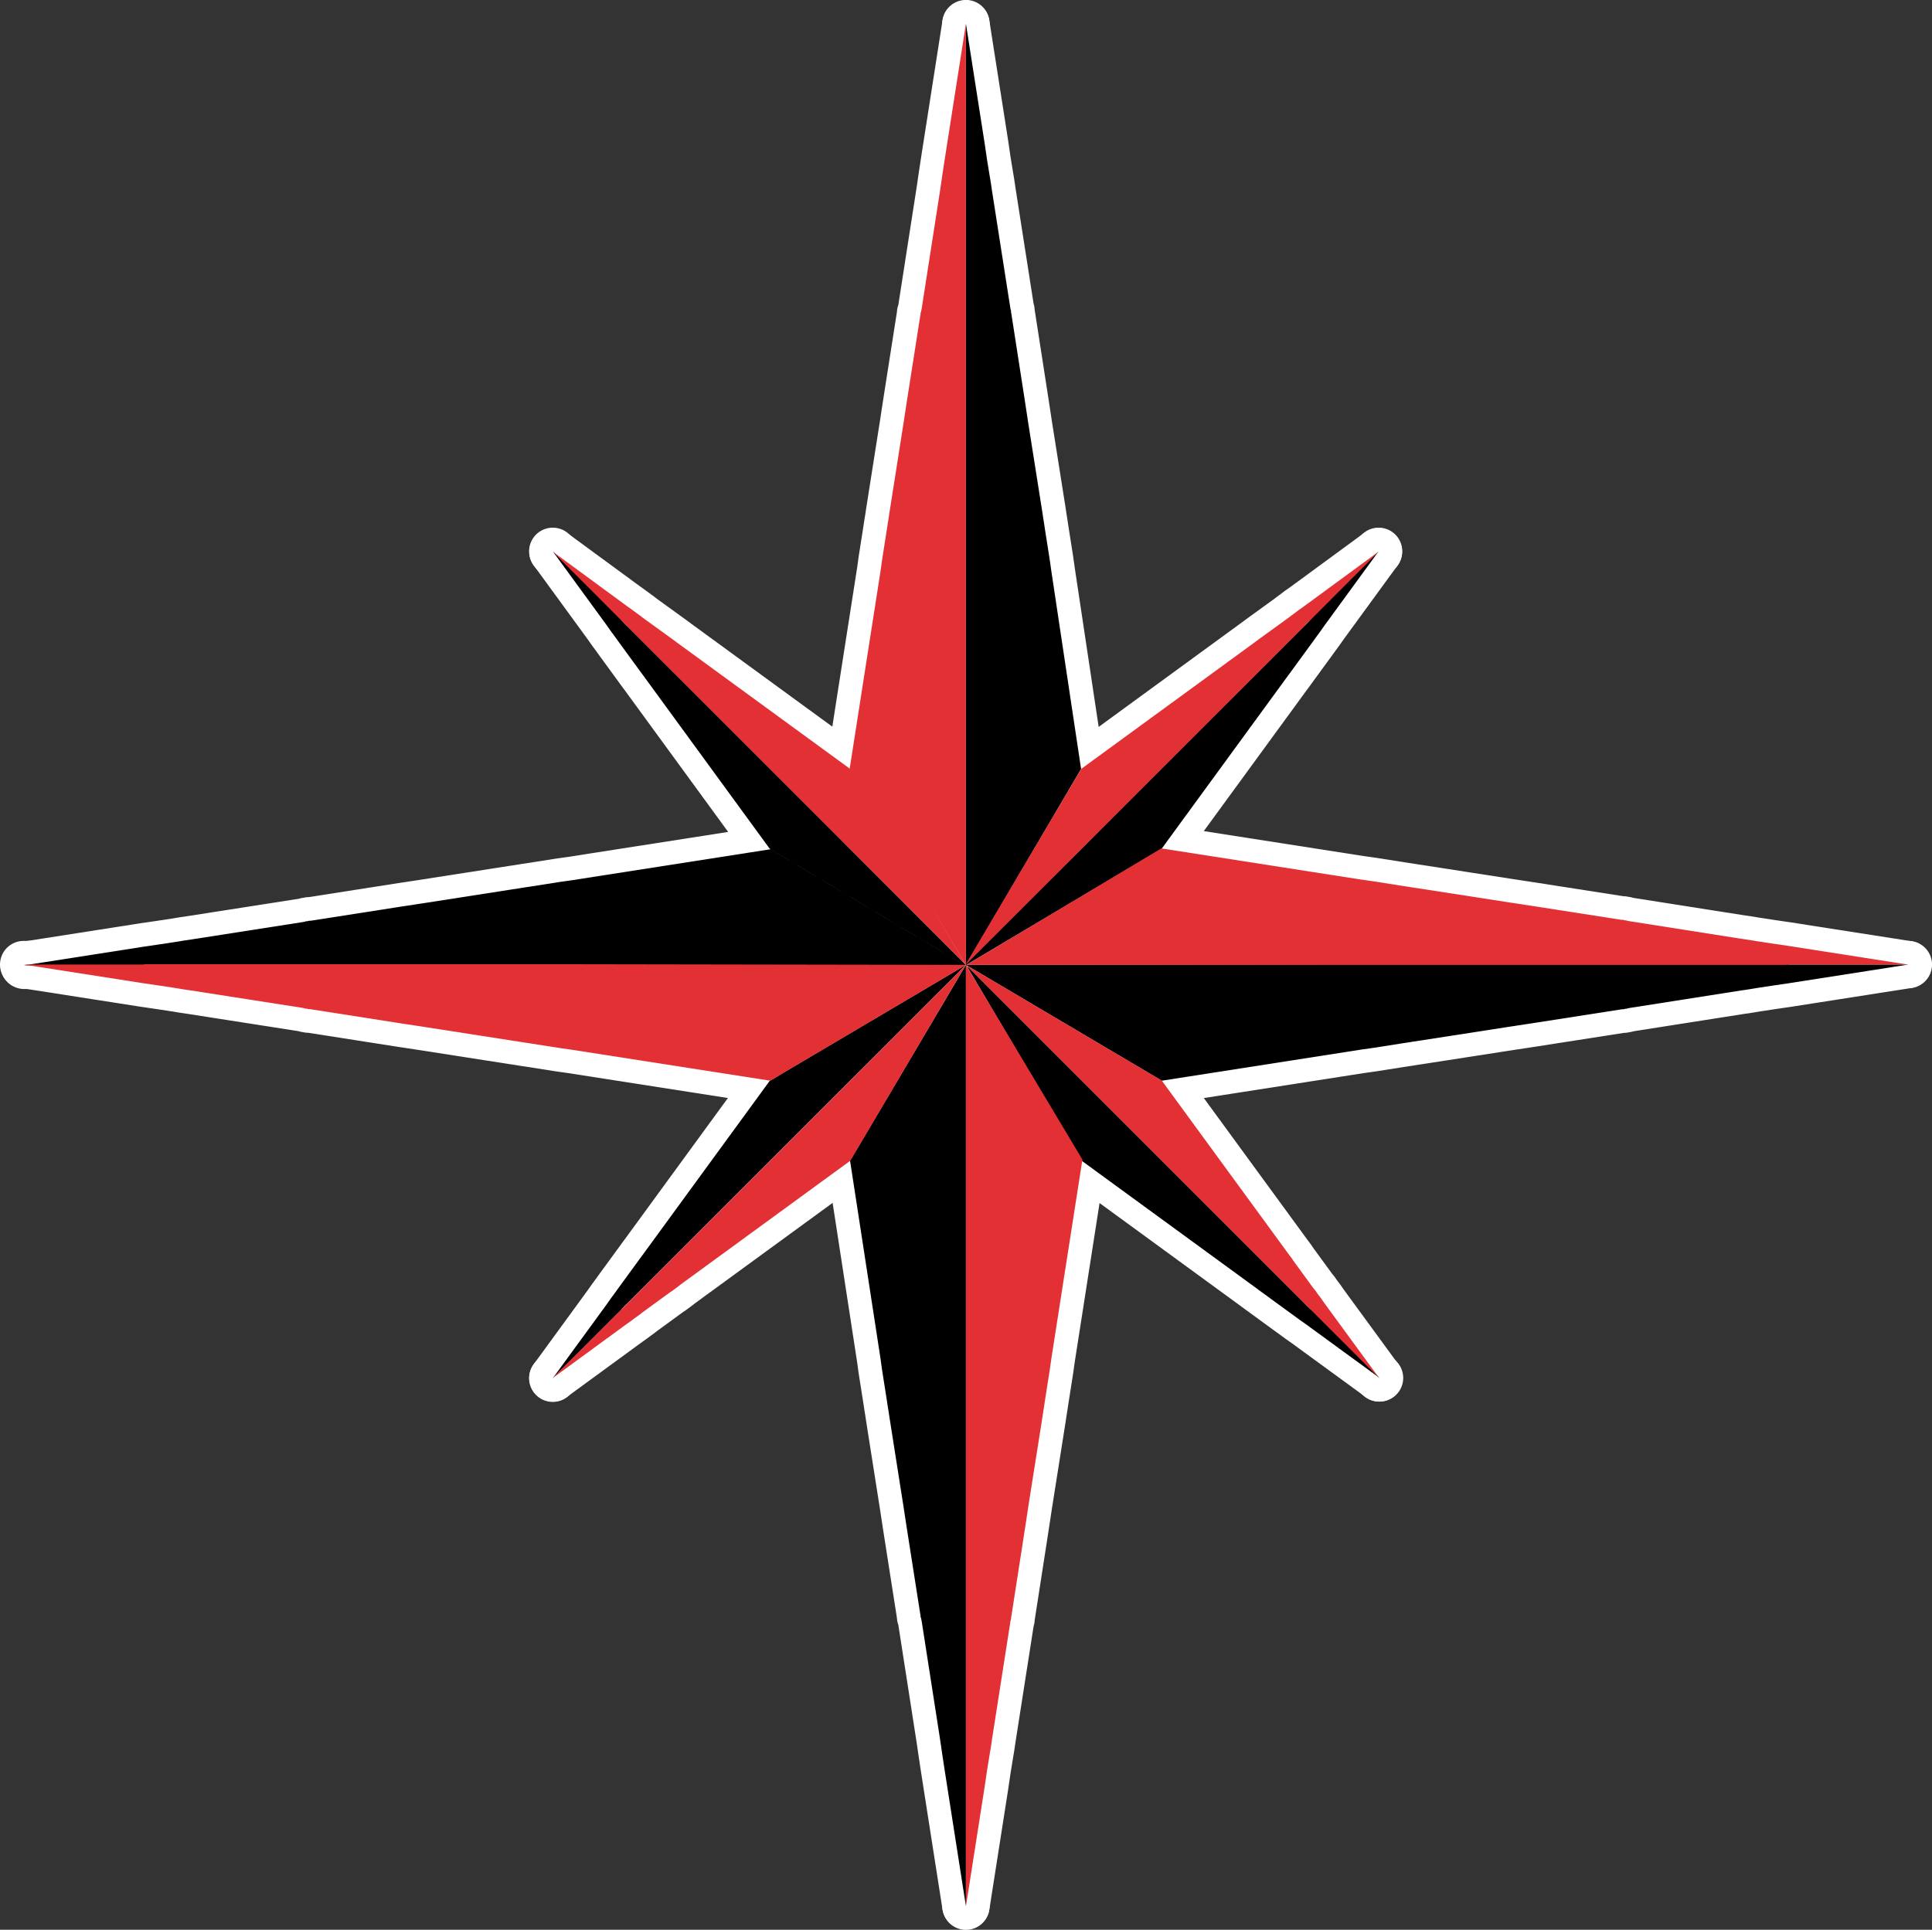
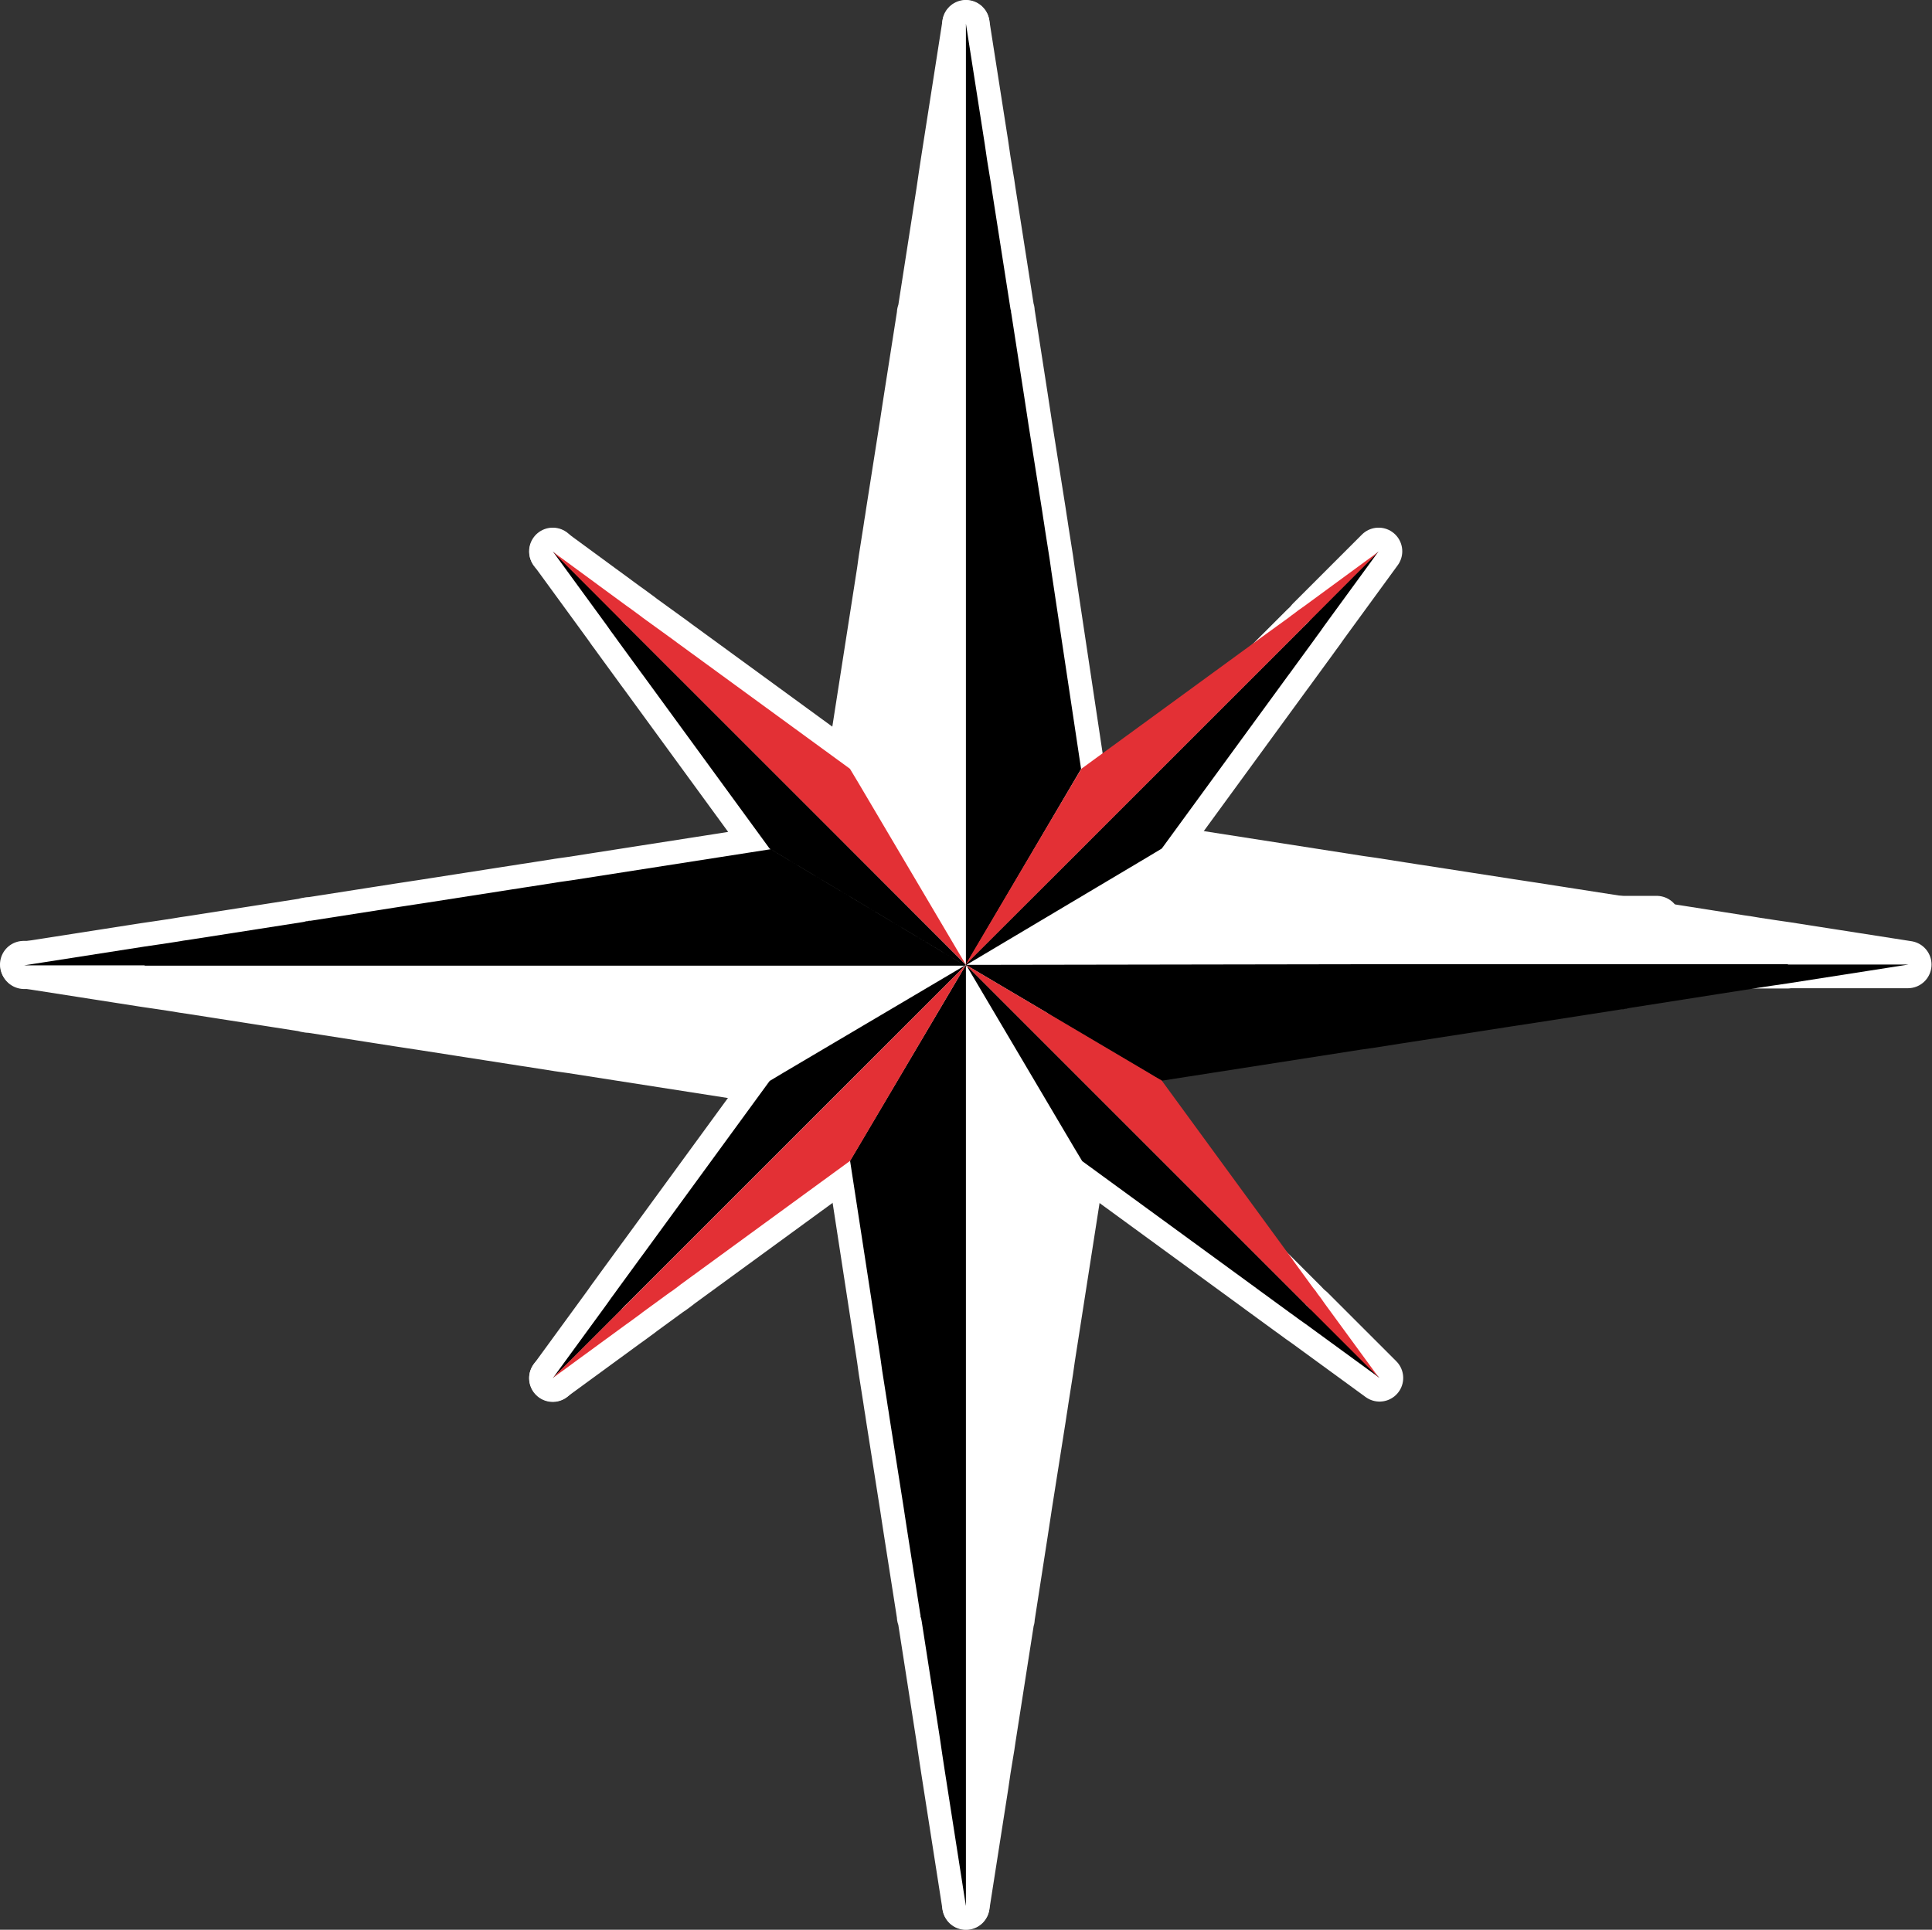
<svg xmlns="http://www.w3.org/2000/svg" width="245.148" height="244.919">
  <rect width="100%" height="100%" fill="#333333" stroke="none" />
  <g data-name="Group 91">
    <g data-name="Group 90">
      <g fill="#fff" stroke="#fff" stroke-linecap="round" stroke-linejoin="round" stroke-width="6" data-name="Group 4">
-         <path d="M122.563 241.878V122.46l-14.7 24.858 3.852 25.045.062.437.1.729.062.437.583 3.706.062.416.062.416.1.6.062.416.062.416 1.749 11.117.062.4.062.416.271 1.77.062.4.062.4 1.624 10.368.042.208v.187l.062.146.042.208.042.208 2.311 14.844.146 1 .146 1 .291 1.915.312 2 2.394 15.323Zm0-238.836V122.46l14.615-24.858-3.768-25.066-.062-.437-.1-.708-.062-.437-.583-3.706-.062-.416-.062-.416-.1-.625-.062-.416-.062-.416-1.76-11.119-.062-.416-.063-.414-.271-1.77-.062-.4-.062-.416-1.645-10.6-.042-.208v-.187l-.062-.167-.062-.4-2.291-14.652-.146-1-.167-1-.312-1.915-.146-1-.146-1-2.394-15.3Zm104.3 119.335h-53.002l-51.3.083 24.858 14.7 25.212-3.935.437-.062.708-.1.437-.062 3.706-.583.416-.062.416-.062.6-.1.416-.062.416-.062 11.138-1.728.4-.062.416-.062 1.77-.271.416-.062.4-.062 11.076-1.728h.208l.208-.062h.146l.208-.062.208-.042 14.135-2.219 1-.146 1-.167 1.915-.291 1-.146 1-.146 15.323-2.394h-15.283Zm-60.6 43.762-.479-.458-.312-.333-3.227-3.227-.312-.312-.562-.562-.339-.337-22.318-22.318-1.208-1.208-14.922-14.924 13.657 23.109.562.937.5.833.062.062 21.423 15.635.4.291.645.479.375.271 3.393 2.477.375.271.375.271.541.4.416.291.354.25 9.389 6.849-8.723-8.723Zm-87.377 0 .458-.479.333-.312 3.227-3.227.312-.312.562-.562.333-.333 22.321-22.32 1.208-1.208 14.927-14.927-23.113 13.658-.937.562-.833.5-.062.062-15.635 21.423-.291.4-.479.645-.271.375-2.477 3.394-.271.375-.271.375-.4.541-.291.416-.25.354-6.849 9.389 8.723-8.723Zm87.293-87.379-.458.479-.333.312-3.227 3.227-.312.312-.562.562-.333.333-22.322 22.319-1.2 1.206-15.245 15.21 23.427-13.94.937-.562.833-.5.062-.062 15.635-21.423.291-.4.479-.645.271-.375 2.477-3.394.271-.375.271-.375.4-.541.291-.416.25-.354 6.849-9.389-8.723 8.723Zm-87.294 0 .458.479.333.312 3.227 3.227.312.312.562.562.333.333 22.322 22.319 1.2 1.206 14.927 14.948 1.086.79-24.191-14.466-.937-.562-.833-.5-.062-.062-15.635-21.424-.291-.4-.479-.645-.271-.375-2.477-3.394-.271-.375-.271-.375-.4-.541-.291-.416-.25-.354-6.849-9.389 8.723 8.723Zm-60.521 43.8h104.137l-24.712-14.778-25.212 3.935-.437.062-.708.1-.437.062-3.706.583-.416.062-.416.062-.6.1-.416.062-.416.062-11.144 1.738-.4.062-.416.062-1.77.271-.416.062-.4.062-11.067 1.73h-.208l-.208.062h-.146l-.208.062-.208.042-14.136 2.207-1 .146-1 .167-1.915.291-1 .146-1 .146-15.321 2.394h15.281Z" data-name="Path 12" />
+         <path d="M122.563 241.878V122.46l-14.7 24.858 3.852 25.045.062.437.1.729.062.437.583 3.706.062.416.062.416.1.6.062.416.062.416 1.749 11.117.062.4.062.416.271 1.77.062.4.062.4 1.624 10.368.042.208v.187l.062.146.042.208.042.208 2.311 14.844.146 1 .146 1 .291 1.915.312 2 2.394 15.323Zm0-238.836V122.46l14.615-24.858-3.768-25.066-.062-.437-.1-.708-.062-.437-.583-3.706-.062-.416-.062-.416-.1-.625-.062-.416-.062-.416-1.76-11.119-.062-.416-.063-.414-.271-1.77-.062-.4-.062-.416-1.645-10.6-.042-.208v-.187l-.062-.167-.062-.4-2.291-14.652-.146-1-.167-1-.312-1.915-.146-1-.146-1-2.394-15.3Zm104.3 119.335h-53.002h.208l.208-.062h.146l.208-.062.208-.042 14.135-2.219 1-.146 1-.167 1.915-.291 1-.146 1-.146 15.323-2.394h-15.283Zm-60.6 43.762-.479-.458-.312-.333-3.227-3.227-.312-.312-.562-.562-.339-.337-22.318-22.318-1.208-1.208-14.922-14.924 13.657 23.109.562.937.5.833.062.062 21.423 15.635.4.291.645.479.375.271 3.393 2.477.375.271.375.271.541.4.416.291.354.25 9.389 6.849-8.723-8.723Zm-87.377 0 .458-.479.333-.312 3.227-3.227.312-.312.562-.562.333-.333 22.321-22.32 1.208-1.208 14.927-14.927-23.113 13.658-.937.562-.833.5-.062.062-15.635 21.423-.291.4-.479.645-.271.375-2.477 3.394-.271.375-.271.375-.4.541-.291.416-.25.354-6.849 9.389 8.723-8.723Zm87.293-87.379-.458.479-.333.312-3.227 3.227-.312.312-.562.562-.333.333-22.322 22.319-1.2 1.206-15.245 15.21 23.427-13.94.937-.562.833-.5.062-.062 15.635-21.423.291-.4.479-.645.271-.375 2.477-3.394.271-.375.271-.375.4-.541.291-.416.25-.354 6.849-9.389-8.723 8.723Zm-87.294 0 .458.479.333.312 3.227 3.227.312.312.562.562.333.333 22.322 22.319 1.2 1.206 14.927 14.948 1.086.79-24.191-14.466-.937-.562-.833-.5-.062-.062-15.635-21.424-.291-.4-.479-.645-.271-.375-2.477-3.394-.271-.375-.271-.375-.4-.541-.291-.416-.25-.354-6.849-9.389 8.723 8.723Zm-60.521 43.8h104.137l-24.712-14.778-25.212 3.935-.437.062-.708.1-.437.062-3.706.583-.416.062-.416.062-.6.1-.416.062-.416.062-11.144 1.738-.4.062-.416.062-1.77.271-.416.062-.4.062-11.067 1.73h-.208l-.208.062h-.146l-.208.062-.208.042-14.136 2.207-1 .146-1 .167-1.915.291-1 .146-1 .146-15.321 2.394h15.281Z" data-name="Path 12" />
        <path d="M122.564 3.042V122.46l-14.782-24.691 3.935-25.212.062-.437.1-.729.062-.437.583-3.706.062-.416.062-.416.1-.6.062-.416.062-.416 1.749-11.117.062-.4.062-.416.271-1.77.062-.4.062-.4 1.624-10.368.042-.208v-.187l.062-.146.042-.208.042-.208 2.311-14.844.146-1 .146-1 .291-1.915.312-2 2.394-15.323Zm0 238.836V122.46l14.782 24.712-3.935 25.212-.062.437-.1.708-.062.437-.583 3.706-.062.416-.062.416-.1.625-.062.416-.062.416-1.756 11.118-.062.416-.062.416-.271 1.77-.062.4-.062.416-1.645 10.6-.042.208v.187l-.062.167-.062.4-2.29 14.657-.146 1-.167 1-.312 1.915-.146 1-.146 1-2.394 15.3Zm104.22-119.418H122.647l24.712-14.782 25.212 3.935.437.062.708.1.437.062 3.706.583.416.062.416.062.6.1.416.062.416.062 11.138 1.728.4.062.416.062 1.77.271.416.062.4.062 11.076 1.728h.208l.208.062h.146l.208.062.208.042 14.133 2.223 1 .146 1 .167 1.915.291 1 .146 1 .146 15.323 2.394H226.8Zm-208.5-.083h53.002l51.3.083-24.858 14.7-25.212-3.935-.437-.062-.708-.1-.437-.062-3.706-.583-.416-.062-.416-.062-.6-.1-.416-.062-.416-.062-11.145-1.738-.4-.062-.416-.062-1.77-.271-.416-.062-.4-.062-11.067-1.732h-.208l-.208-.062h-.146l-.208-.062-.208-.042-14.136-2.207-1-.146-1-.167-1.915-.291-1-.146-1-.146L3 122.418h15.281Z" data-name="Path 13" />
-         <path d="m166.263 166.159-.458-.479-.333-.312-3.227-3.227-.312-.312-.562-.562-.333-.333-22.318-22.318-1.208-1.208-14.948-14.948 23.109 13.657.937.562.833.479.042.083 15.635 21.4.291.4.5.666.25.375 2.477 3.394.291.354.271.4.4.52.291.416.25.354 6.849 9.369Z" data-name="Path 14" />
        <path d="m78.885 166.159.458-.458.333-.333 3.226-3.227.312-.312.562-.562.333-.333 22.32-22.318 1.208-1.208 14.926-14.948-13.636 23.109-.562.937-.5.833-.062.042-21.423 15.634-.4.312-.645.479-.375.25-3.394 2.477-.375.291-.375.271-.541.4-.4.291-.354.25-9.369 6.849Z" data-name="Path 15" />
-         <path d="m166.179 78.781-.479.458-.312.333-3.227 3.227-.312.312-.562.562-.333.333-22.318 22.319-1.208 1.208-14.927 14.926 13.636-23.088.562-.937.5-.833.062-.062 21.423-15.635.4-.291.645-.479.372-.271 3.393-2.457.375-.291.375-.271.52-.4.416-.291.354-.25 9.369-6.87Z" data-name="Path 16" />
        <path d="m78.885 78.781.458.458.333.333 3.226 3.227.312.312.562.562.333.333 22.32 22.319 1.208 1.208 14.926 14.926-13.636-23.088-.562-.937-.5-.833-.062-.062L86.38 81.904l-.4-.291-.645-.479-.375-.271-3.394-2.457-.375-.291-.37-.268-.541-.4-.4-.291-.354-.25-9.364-6.869Z" data-name="Path 17" />
      </g>
    </g>
    <g data-name="Group 87">
      <g data-name="Group 4">
        <path d="M122.563 241.878V122.46l-14.7 24.858 3.852 25.045.062.437.1.729.062.437.583 3.706.062.416.062.416.1.6.062.416.062.416 1.749 11.117.062.4.062.416.271 1.77.062.4.062.4 1.624 10.368.042.208v.187l.062.146.042.208.042.208 2.311 14.844.146 1 .146 1 .291 1.915.312 2 2.394 15.323Zm0-238.836V122.46l14.615-24.858-3.768-25.066-.062-.437-.1-.708-.062-.437-.583-3.706-.062-.416-.062-.416-.1-.625-.062-.416-.062-.416-1.76-11.119-.062-.416-.063-.414-.271-1.77-.062-.4-.062-.416-1.645-10.6-.042-.208v-.187l-.062-.167-.062-.4-2.291-14.652-.146-1-.167-1-.312-1.915-.146-1-.146-1-2.394-15.3Zm104.3 119.335h-53.002l-51.3.083 24.858 14.7 25.212-3.935.437-.062.708-.1.437-.062 3.706-.583.416-.062.416-.062.6-.1.416-.062.416-.062 11.138-1.728.4-.062.416-.062 1.77-.271.416-.062.4-.062 11.076-1.728h.208l.208-.062h.146l.208-.062.208-.042 14.135-2.219 1-.146 1-.167 1.915-.291 1-.146 1-.146 15.323-2.394h-15.283Zm-60.6 43.762-.479-.458-.312-.333-3.227-3.227-.312-.312-.562-.562-.339-.337-22.318-22.318-1.208-1.208-14.922-14.924 13.657 23.109.562.937.5.833.062.062 21.423 15.635.4.291.645.479.375.271 3.393 2.477.375.271.375.271.541.4.416.291.354.25 9.389 6.849-8.723-8.723Zm-87.377 0 .458-.479.333-.312 3.227-3.227.312-.312.562-.562.333-.333 22.321-22.32 1.208-1.208 14.927-14.927-23.113 13.658-.937.562-.833.5-.062.062-15.635 21.423-.291.4-.479.645-.271.375-2.477 3.394-.271.375-.271.375-.4.541-.291.416-.25.354-6.849 9.389 8.723-8.723Zm87.293-87.379-.458.479-.333.312-3.227 3.227-.312.312-.562.562-.333.333-22.322 22.319-1.2 1.206-15.245 15.21 23.427-13.94.937-.562.833-.5.062-.062 15.635-21.423.291-.4.479-.645.271-.375 2.477-3.394.271-.375.271-.375.4-.541.291-.416.25-.354 6.849-9.389-8.723 8.723Zm-87.294 0 .458.479.333.312 3.227 3.227.312.312.562.562.333.333 22.322 22.319 1.2 1.206 14.927 14.948 1.086.79-24.191-14.466-.937-.562-.833-.5-.062-.062-15.635-21.424-.291-.4-.479-.645-.271-.375-2.477-3.394-.271-.375-.271-.375-.4-.541-.291-.416-.25-.354-6.849-9.389 8.723 8.723Zm-60.521 43.8h104.137l-24.712-14.778-25.212 3.935-.437.062-.708.1-.437.062-3.706.583-.416.062-.416.062-.6.1-.416.062-.416.062-11.144 1.738-.4.062-.416.062-1.77.271-.416.062-.4.062-11.067 1.73h-.208l-.208.062h-.146l-.208.062-.208.042-14.136 2.207-1 .146-1 .167-1.915.291-1 .146-1 .146-15.321 2.394h15.281Z" data-name="Path 12" />
-         <path fill="#e33035" d="M122.564 3.042V122.46l-14.782-24.691 3.935-25.212.062-.437.1-.729.062-.437.583-3.706.062-.416.062-.416.1-.6.062-.416.062-.416 1.749-11.117.062-.4.062-.416.271-1.77.062-.4.062-.4 1.624-10.368.042-.208v-.187l.062-.146.042-.208.042-.208 2.311-14.844.146-1 .146-1 .291-1.915.312-2 2.394-15.323Zm0 238.836V122.46l14.782 24.712-3.935 25.212-.062.437-.1.708-.062.437-.583 3.706-.062.416-.062.416-.1.625-.062.416-.062.416-1.756 11.118-.062.416-.062.416-.271 1.77-.062.4-.062.416-1.645 10.6-.042.208v.187l-.062.167-.062.4-2.29 14.657-.146 1-.167 1-.312 1.915-.146 1-.146 1-2.394 15.3Zm104.22-119.418H122.647l24.712-14.782 25.212 3.935.437.062.708.1.437.062 3.706.583.416.062.416.062.6.1.416.062.416.062 11.138 1.728.4.062.416.062 1.77.271.416.062.4.062 11.076 1.728h.208l.208.062h.146l.208.062.208.042 14.133 2.223 1 .146 1 .167 1.915.291 1 .146 1 .146 15.323 2.394H226.8Zm-208.5-.083h53.002l51.3.083-24.858 14.7-25.212-3.935-.437-.062-.708-.1-.437-.062-3.706-.583-.416-.062-.416-.062-.6-.1-.416-.062-.416-.062-11.145-1.738-.4-.062-.416-.062-1.77-.271-.416-.062-.4-.062-11.067-1.732h-.208l-.208-.062h-.146l-.208-.062-.208-.042-14.136-2.207-1-.146-1-.167-1.915-.291-1-.146-1-.146L3 122.418h15.281Z" data-name="Path 13" />
        <path fill="#e33035" d="m166.263 166.159-.458-.479-.333-.312-3.227-3.227-.312-.312-.562-.562-.333-.333-22.318-22.318-1.208-1.208-14.948-14.948 23.109 13.657.937.562.833.479.042.083 15.635 21.4.291.4.5.666.25.375 2.477 3.394.291.354.271.4.4.52.291.416.25.354 6.849 9.369Z" data-name="Path 14" />
        <path fill="#e33035" d="m78.885 166.159.458-.458.333-.333 3.226-3.227.312-.312.562-.562.333-.333 22.32-22.318 1.208-1.208 14.926-14.948-13.636 23.109-.562.937-.5.833-.062.042-21.423 15.634-.4.312-.645.479-.375.25-3.394 2.477-.375.291-.375.271-.541.4-.4.291-.354.25-9.369 6.849Z" data-name="Path 15" />
        <path fill="#e33035" d="m166.179 78.781-.479.458-.312.333-3.227 3.227-.312.312-.562.562-.333.333-22.318 22.319-1.208 1.208-14.927 14.926 13.636-23.088.562-.937.5-.833.062-.062 21.423-15.635.4-.291.645-.479.372-.271 3.393-2.457.375-.291.375-.271.52-.4.416-.291.354-.25 9.369-6.87Z" data-name="Path 16" />
        <path fill="#e33035" d="m78.885 78.781.458.458.333.333 3.226 3.227.312.312.562.562.333.333 22.32 22.319 1.208 1.208 14.926 14.926-13.636-23.088-.562-.937-.5-.833-.062-.062L86.38 81.904l-.4-.291-.645-.479-.375-.271-3.394-2.457-.375-.291-.37-.268-.541-.4-.4-.291-.354-.25-9.364-6.869Z" data-name="Path 17" />
      </g>
    </g>
  </g>
</svg>